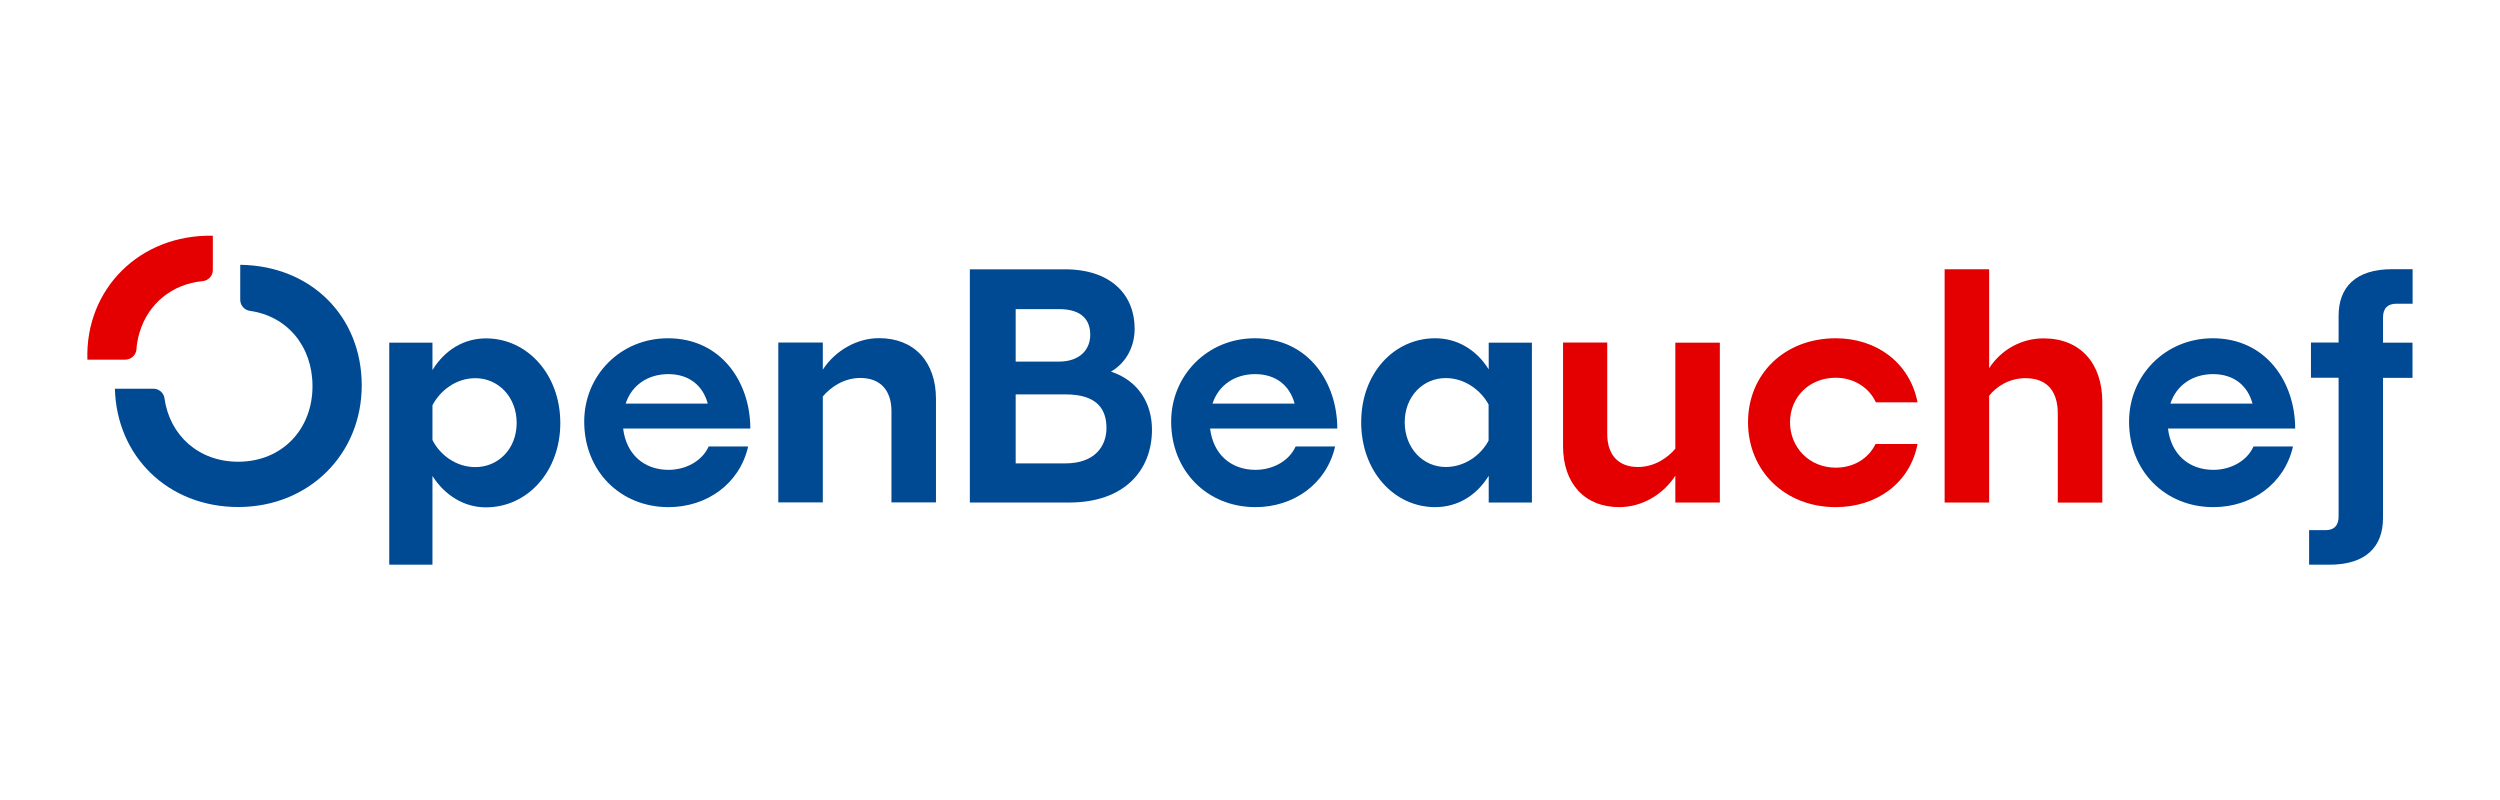
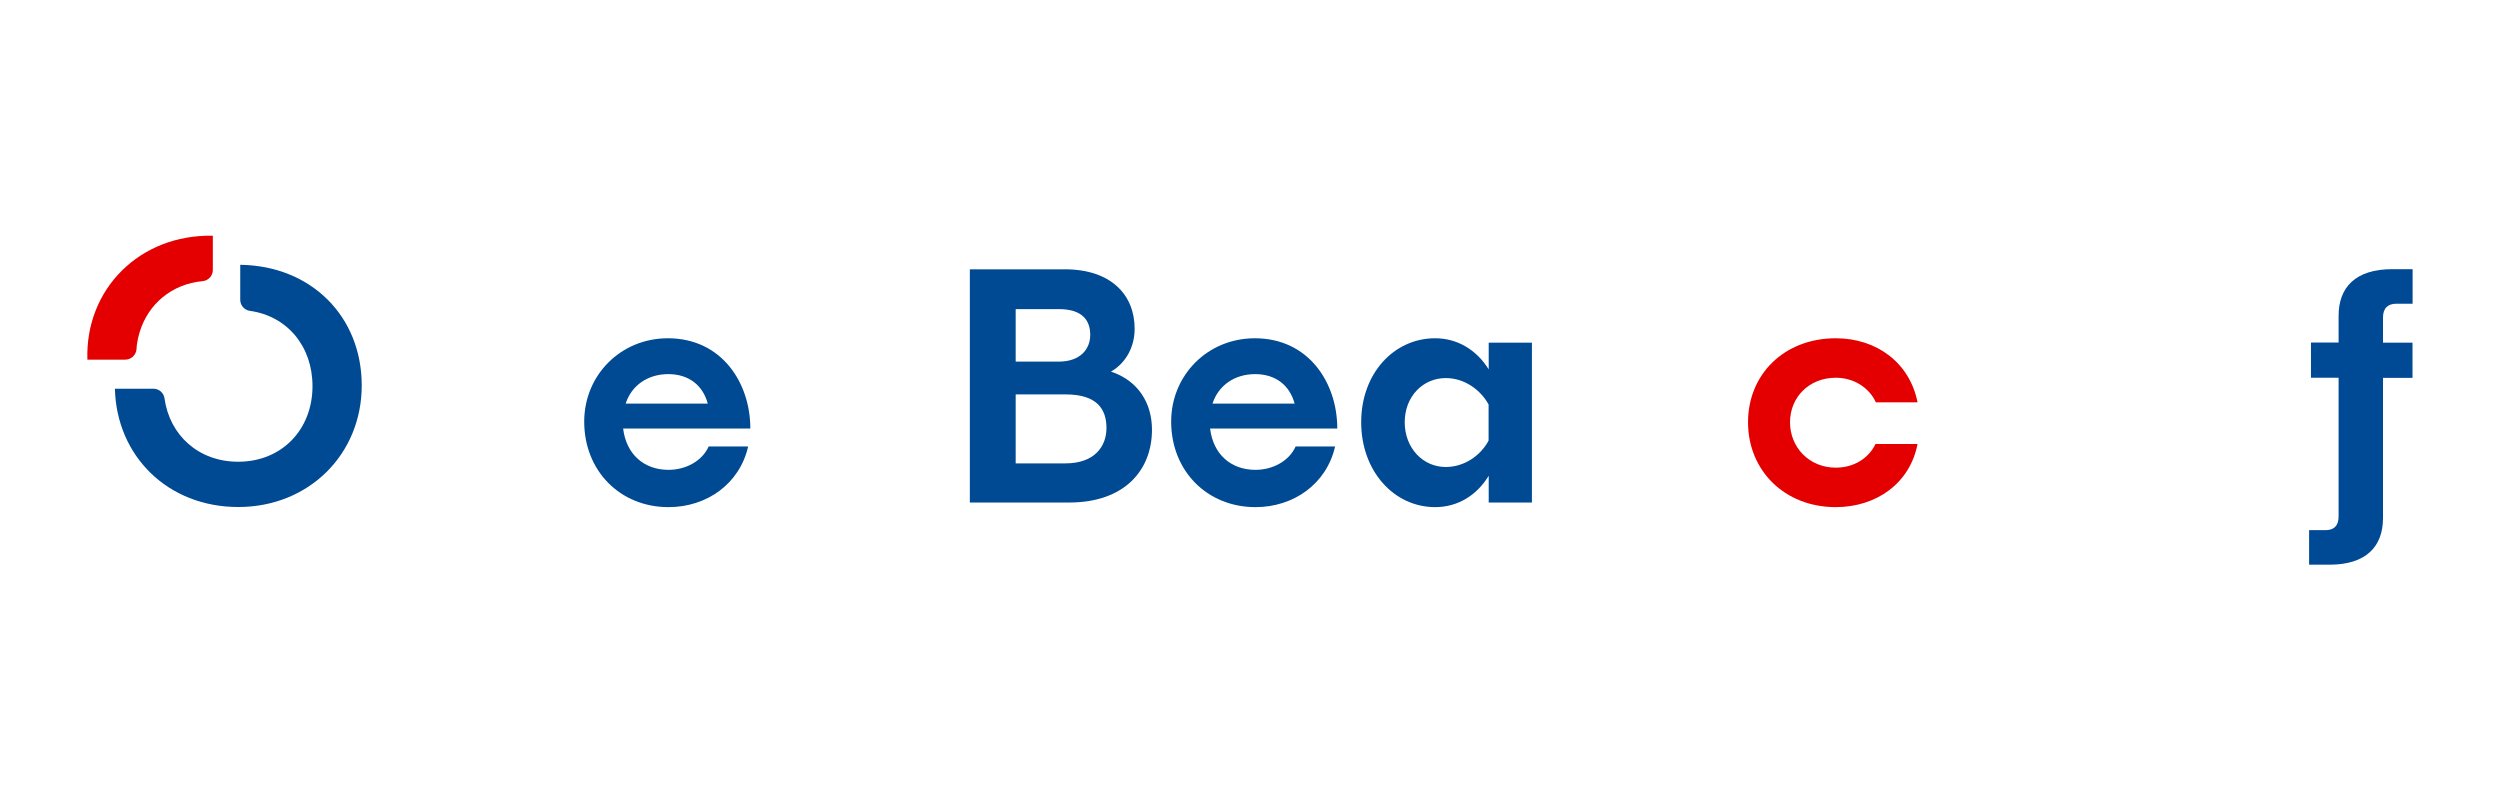
<svg xmlns="http://www.w3.org/2000/svg" id="Capa_1" data-name="Capa 1" version="1.1" viewBox="0 0 228 73">
  <defs>
    <style>
      .cls-1 {
        fill: #e40000;
      }

      .cls-1, .cls-2, .cls-3 {
        stroke-width: 0px;
      }

      .cls-2 {
        fill: #004995;
      }

      .cls-3 {
        fill: #004993;
      }
    </style>
  </defs>
-   <path class="cls-3" d="M39.44,43.39v8.11h-3.94v-20.25h3.94v2.5c1.11-1.82,2.86-2.89,4.88-2.89,3.77,0,6.78,3.29,6.78,7.72s-3.01,7.69-6.78,7.69c-1.99,0-3.74-1.08-4.88-2.86ZM39.44,36.95v3.18c.68,1.36,2.16,2.47,3.91,2.47,2.1,0,3.77-1.67,3.77-4.03s-1.67-4.08-3.77-4.08c-1.76,0-3.21,1.13-3.91,2.47Z" />
  <path class="cls-3" d="M60.97,46.25c-4.43,0-7.69-3.32-7.69-7.8,0-4.23,3.32-7.6,7.63-7.6,4.91,0,7.52,4.06,7.52,8.23h-11.6c.28,2.35,1.9,3.77,4.14,3.77,1.56,0,3.06-.79,3.66-2.13h3.6c-.77,3.4-3.77,5.53-7.26,5.53ZM57.06,36.81h7.49c-.45-1.67-1.73-2.69-3.6-2.69s-3.35,1.02-3.89,2.69Z" />
-   <path class="cls-3" d="M75.04,36.18v9.64h-4.06v-14.58h4.06v2.47c1.13-1.73,3.09-2.87,5.13-2.87,3.23,0,5.19,2.18,5.19,5.53v9.45h-4.06v-8.34c0-1.73-.88-3.01-2.84-3.01-1.53,0-2.75.88-3.43,1.7Z" />
  <path class="cls-3" d="M97.53,45.83h-9.08v-21.27h8.65c4.28,0,6.38,2.38,6.38,5.42,0,1.59-.74,3.09-2.16,3.91,2.47.82,3.74,2.86,3.74,5.3,0,3.69-2.5,6.64-7.55,6.64ZM92.63,28.19v4.79h3.91c2.04,0,2.89-1.19,2.89-2.44s-.65-2.35-2.86-2.35h-3.94ZM92.63,35.96v6.3h4.54c2.64,0,3.74-1.53,3.74-3.23s-.85-3.06-3.72-3.06h-4.57Z" />
  <path class="cls-3" d="M114.5,46.25c-4.43,0-7.69-3.32-7.69-7.8,0-4.23,3.32-7.6,7.63-7.6,4.91,0,7.52,4.06,7.52,8.23h-11.6c.28,2.35,1.9,3.77,4.14,3.77,1.56,0,3.06-.79,3.66-2.13h3.6c-.77,3.4-3.77,5.53-7.26,5.53ZM110.58,36.81h7.49c-.45-1.67-1.73-2.69-3.6-2.69s-3.35,1.02-3.89,2.69Z" />
  <path class="cls-3" d="M135.77,43.39c-1.11,1.82-2.86,2.86-4.88,2.86-3.77,0-6.75-3.29-6.75-7.74s2.98-7.66,6.75-7.66c2.01,0,3.77,1.05,4.88,2.84v-2.44h3.94v14.58h-3.94v-2.44ZM131.85,42.59c1.76,0,3.23-1.11,3.91-2.41v-3.29c-.71-1.3-2.16-2.41-3.91-2.41-2.07,0-3.74,1.67-3.74,4.03s1.67,4.08,3.74,4.08Z" />
-   <path class="cls-1" d="M152.79,43.39c-1.13,1.73-3.06,2.86-5.11,2.86-3.21,0-5.13-2.21-5.13-5.56v-9.45h4.03v8.34c0,1.76.88,3.01,2.81,3.01,1.5,0,2.72-.85,3.4-1.67v-9.67h4.06v14.58h-4.06v-2.44Z" />
  <path class="cls-1" d="M167.42,46.25c-4.68,0-8-3.35-8-7.74s3.32-7.66,8-7.66c3.74,0,6.75,2.24,7.46,5.84h-3.8c-.6-1.3-1.96-2.24-3.66-2.24-2.44,0-4.17,1.79-4.17,4.06s1.73,4.14,4.17,4.14c1.7,0,3.01-.88,3.63-2.16h3.83c-.68,3.57-3.74,5.76-7.46,5.76Z" />
-   <path class="cls-1" d="M181.41,36.1v9.73h-4.06v-21.27h4.06v9.02c1.08-1.67,2.92-2.72,4.96-2.72,3.38,0,5.36,2.3,5.36,5.79v9.19h-4.06v-8.14c0-1.87-.85-3.21-2.95-3.21-1.5,0-2.69.79-3.32,1.62Z" />
-   <path class="cls-2" d="M201.86,46.25c-4.43,0-7.69-3.32-7.69-7.8,0-4.23,3.32-7.6,7.63-7.6,4.91,0,7.52,4.06,7.52,8.23h-11.6c.28,2.35,1.9,3.77,4.14,3.77,1.56,0,3.06-.79,3.66-2.13h3.6c-.77,3.4-3.77,5.53-7.26,5.53ZM197.94,36.81h7.49c-.45-1.67-1.73-2.69-3.6-2.69s-3.35,1.02-3.89,2.69Z" />
  <path class="cls-2" d="M210.59,51.5v-3.15h1.5c.77,0,1.19-.4,1.19-1.25v-12.65h-2.52v-3.21h2.52v-2.44c0-2.61,1.56-4.25,4.88-4.25h1.87v3.15h-1.48c-.77,0-1.22.4-1.22,1.25v2.3h2.69v3.21h-2.69v12.79c0,2.61-1.56,4.25-4.88,4.25h-1.87Z" />
  <g>
    <path class="cls-3" d="M21.91,24.17v3.17c0,.51.38.94.88,1.01,3.42.48,5.71,3.24,5.71,6.87,0,3.94-2.78,6.89-6.78,6.89-3.61,0-6.25-2.41-6.72-5.79-.07-.5-.51-.87-1.01-.87h-3.51c.15,6.15,4.83,10.79,11.25,10.79s11.26-4.79,11.26-11.09-4.62-10.91-11.07-11Z" />
    <path class="cls-1" d="M12.5,31.33c.05-.35.13-.69.23-1.02.78-2.59,2.94-4.41,5.75-4.67.53-.05.93-.49.93-1.02v-3.12c-6.67-.14-11.65,4.87-11.44,11.3h3.45c.54,0,.99-.42,1.03-.96.01-.21.03-.4.05-.51Z" />
  </g>
</svg>